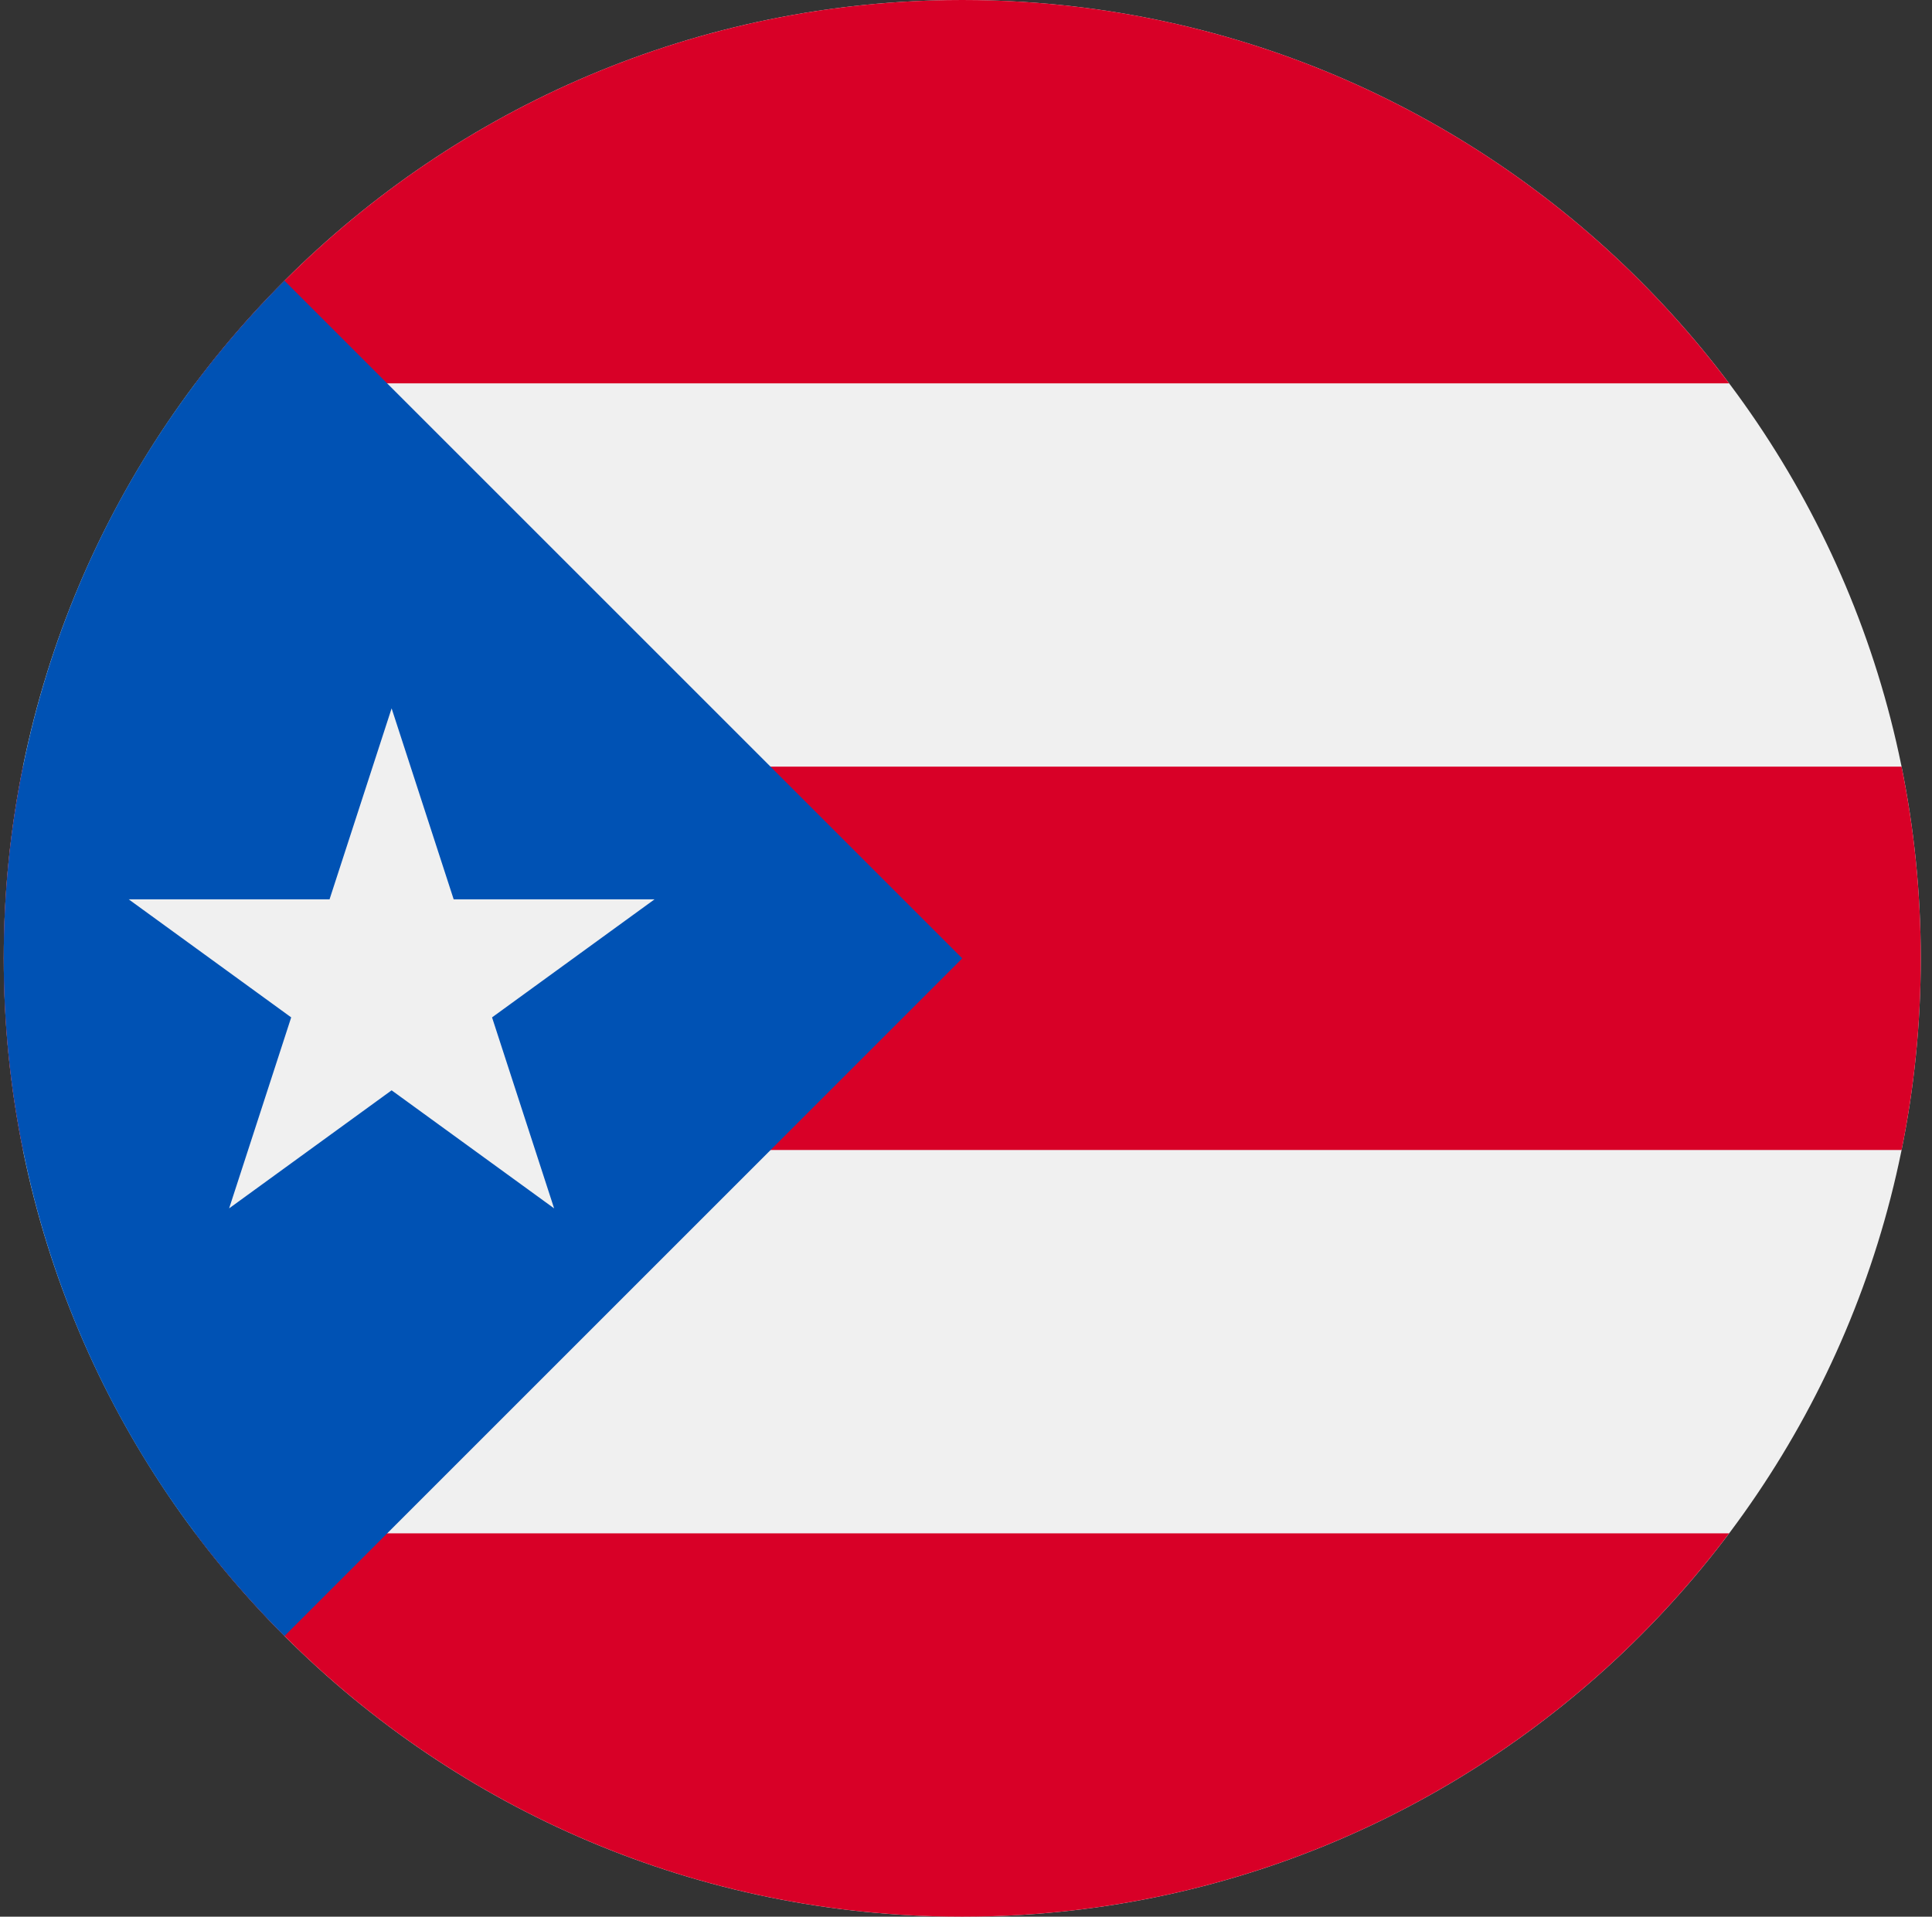
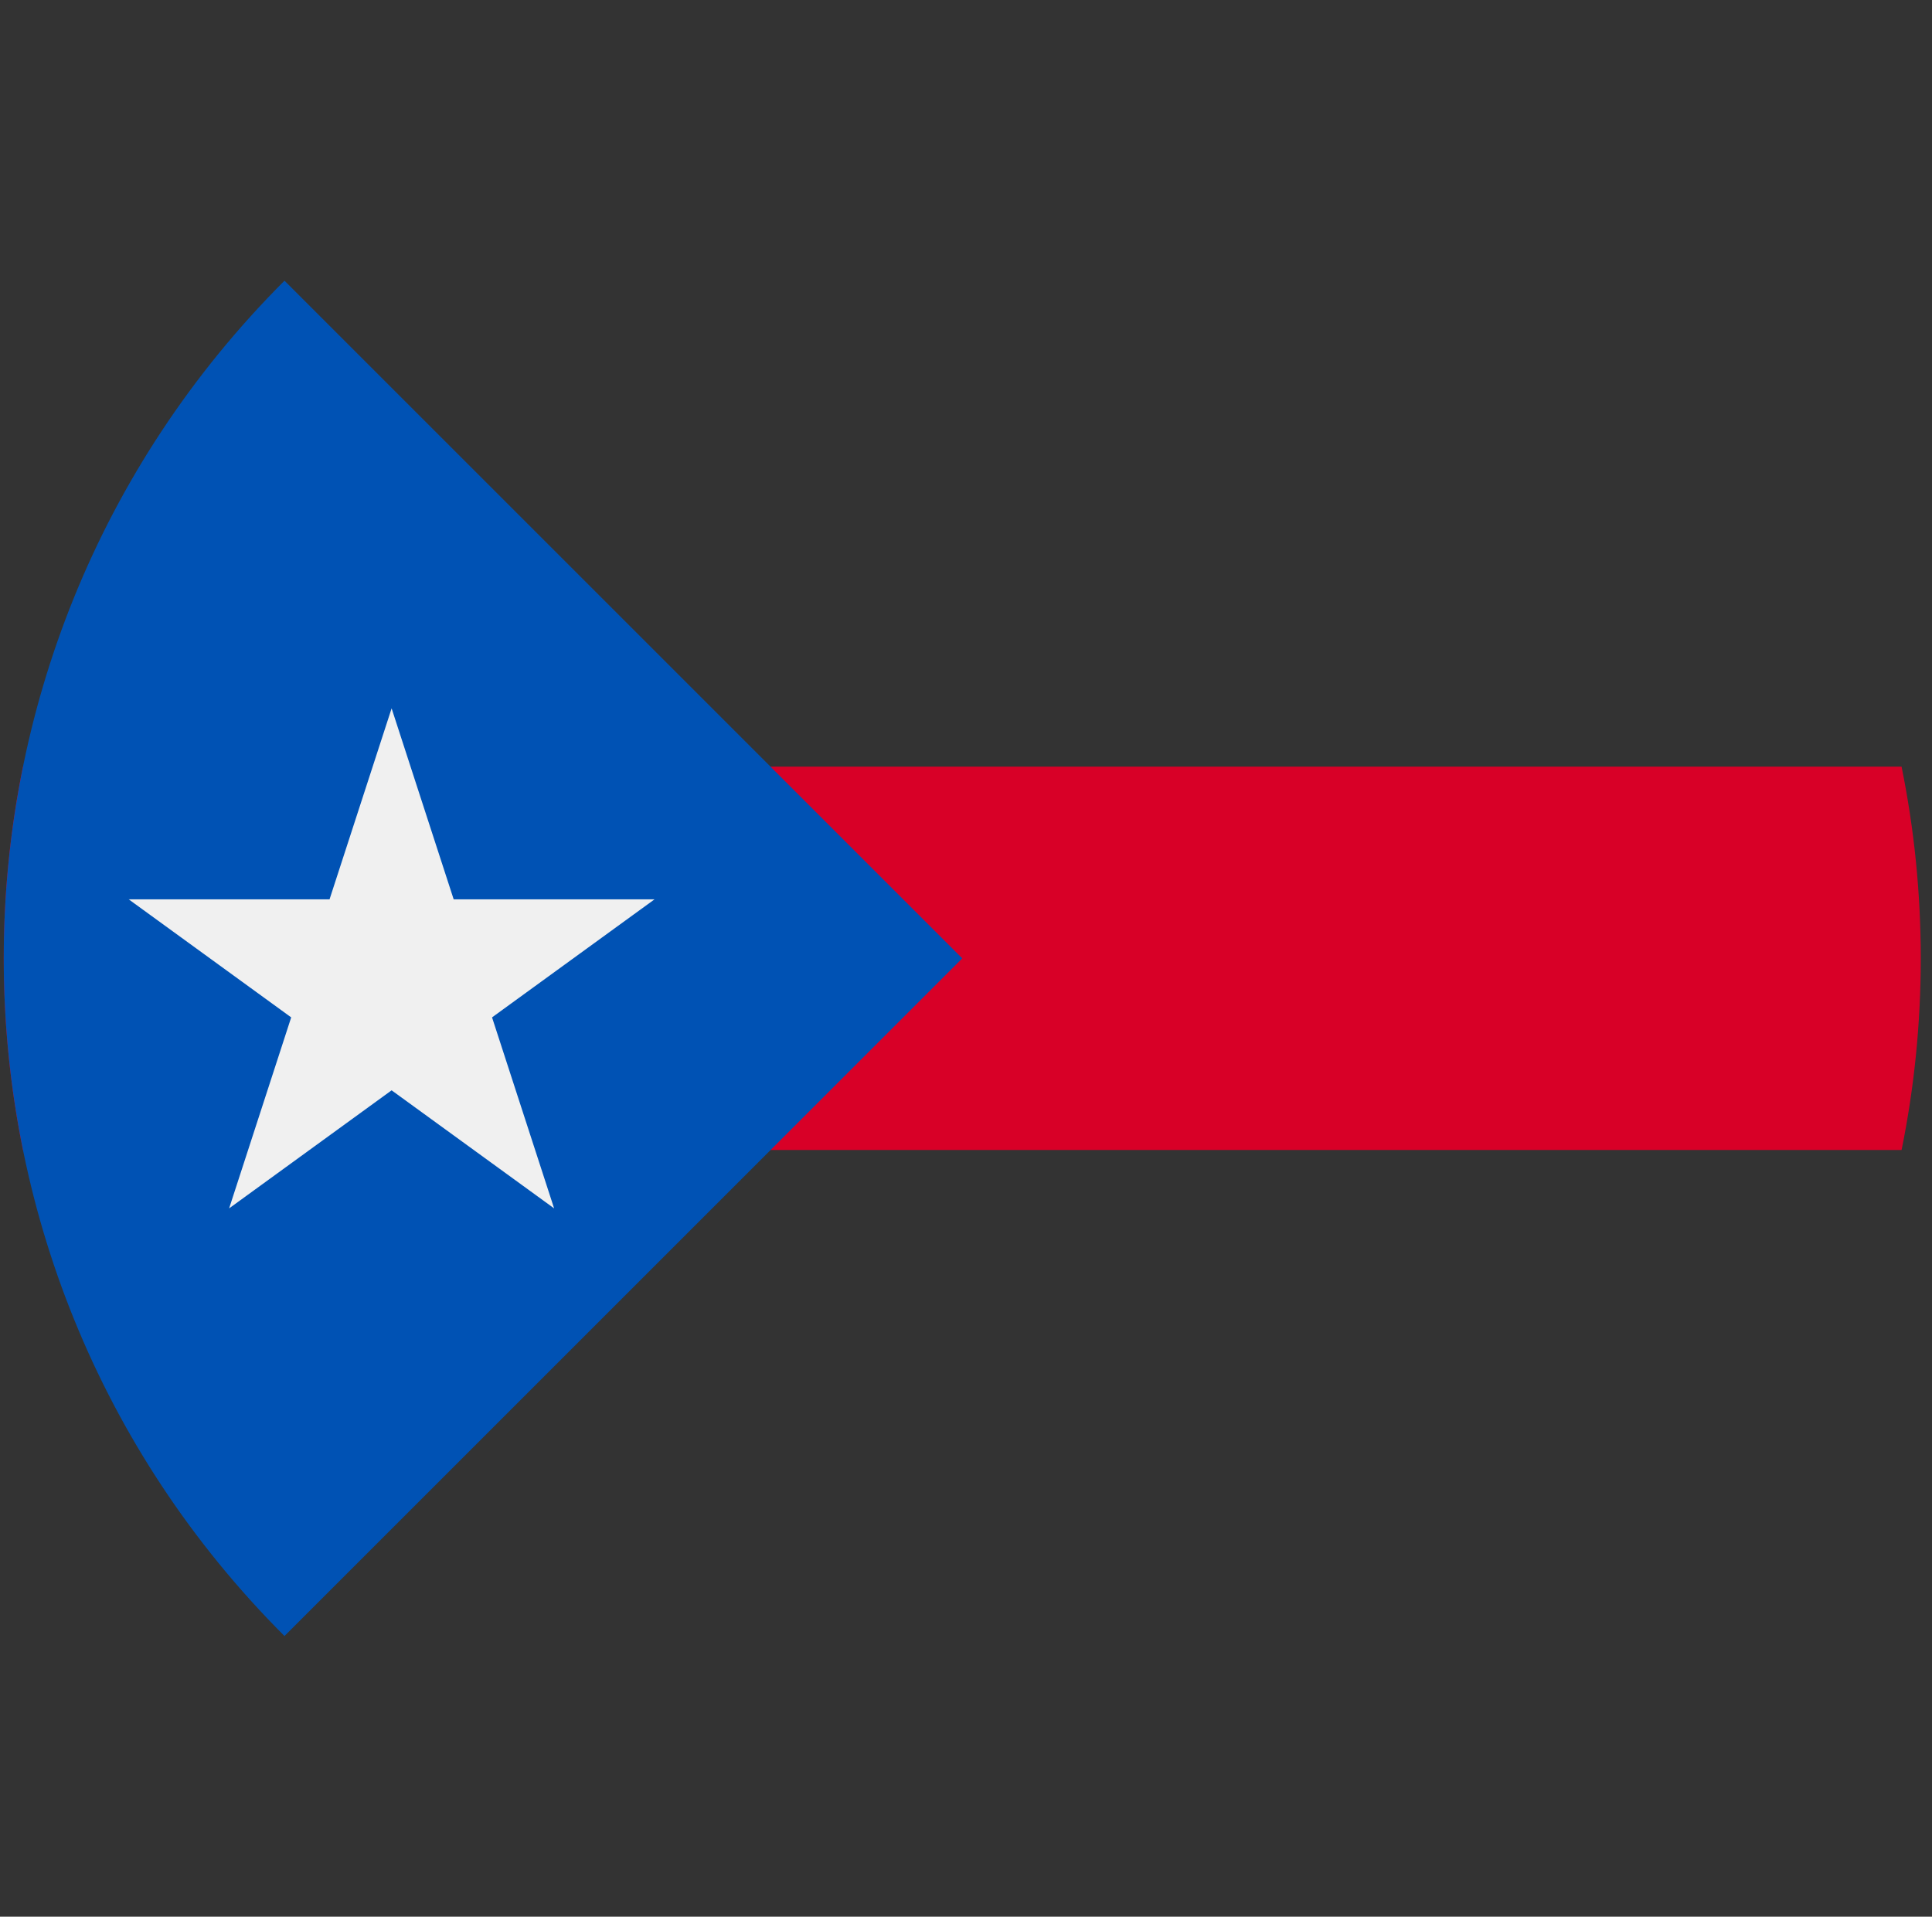
<svg xmlns="http://www.w3.org/2000/svg" width="129" height="128" viewBox="0 0 129 128" fill="none">
  <rect x="0" y="0" width="129" height="128" fill="#333333" stroke="none" />
  <g clip-path="url(#clip0_1426_122555)">
-     <path d="M64.25 128C99.596 128 128.25 99.346 128.25 64C128.25 28.654 99.596 0 64.25 0C28.904 0 0.25 28.654 0.25 64C0.25 99.346 28.904 128 64.25 128Z" fill="#F0F0F0" />
-     <path d="M64.25 0C43.312 0 24.723 10.056 13.047 25.6H115.452C103.776 10.056 85.188 0 64.25 0Z" fill="#D80027" />
-     <path d="M64.25 127.998C85.188 127.998 103.776 117.943 115.452 102.398H13.047C24.723 117.943 43.312 127.998 64.25 127.998Z" fill="#D80027" />
    <path d="M0.25 63.999C0.25 68.383 0.692 72.663 1.532 76.799H126.969C127.809 72.663 128.25 68.383 128.25 63.999C128.25 59.615 127.808 55.335 126.968 51.199H1.532C0.692 55.335 0.25 59.615 0.25 63.999H0.25Z" fill="#D80027" />
    <path d="M18.995 18.746C-5.998 43.74 -5.998 84.262 18.995 109.256C29.323 98.928 39.257 88.995 64.25 64.001L18.995 18.746Z" fill="#0052B4" />
    <path d="M26.148 47.305L30.292 60.059H43.704L32.854 67.942L36.998 80.696L26.148 72.813L15.299 80.696L19.443 67.942L8.594 60.059H22.004L26.148 47.305Z" fill="#F0F0F0" />
  </g>
  <defs>
    <clipPath id="clip0_1426_122555">
      <rect width="128" height="128" fill="white" transform="translate(0.25)" />
    </clipPath>
  </defs>
</svg>